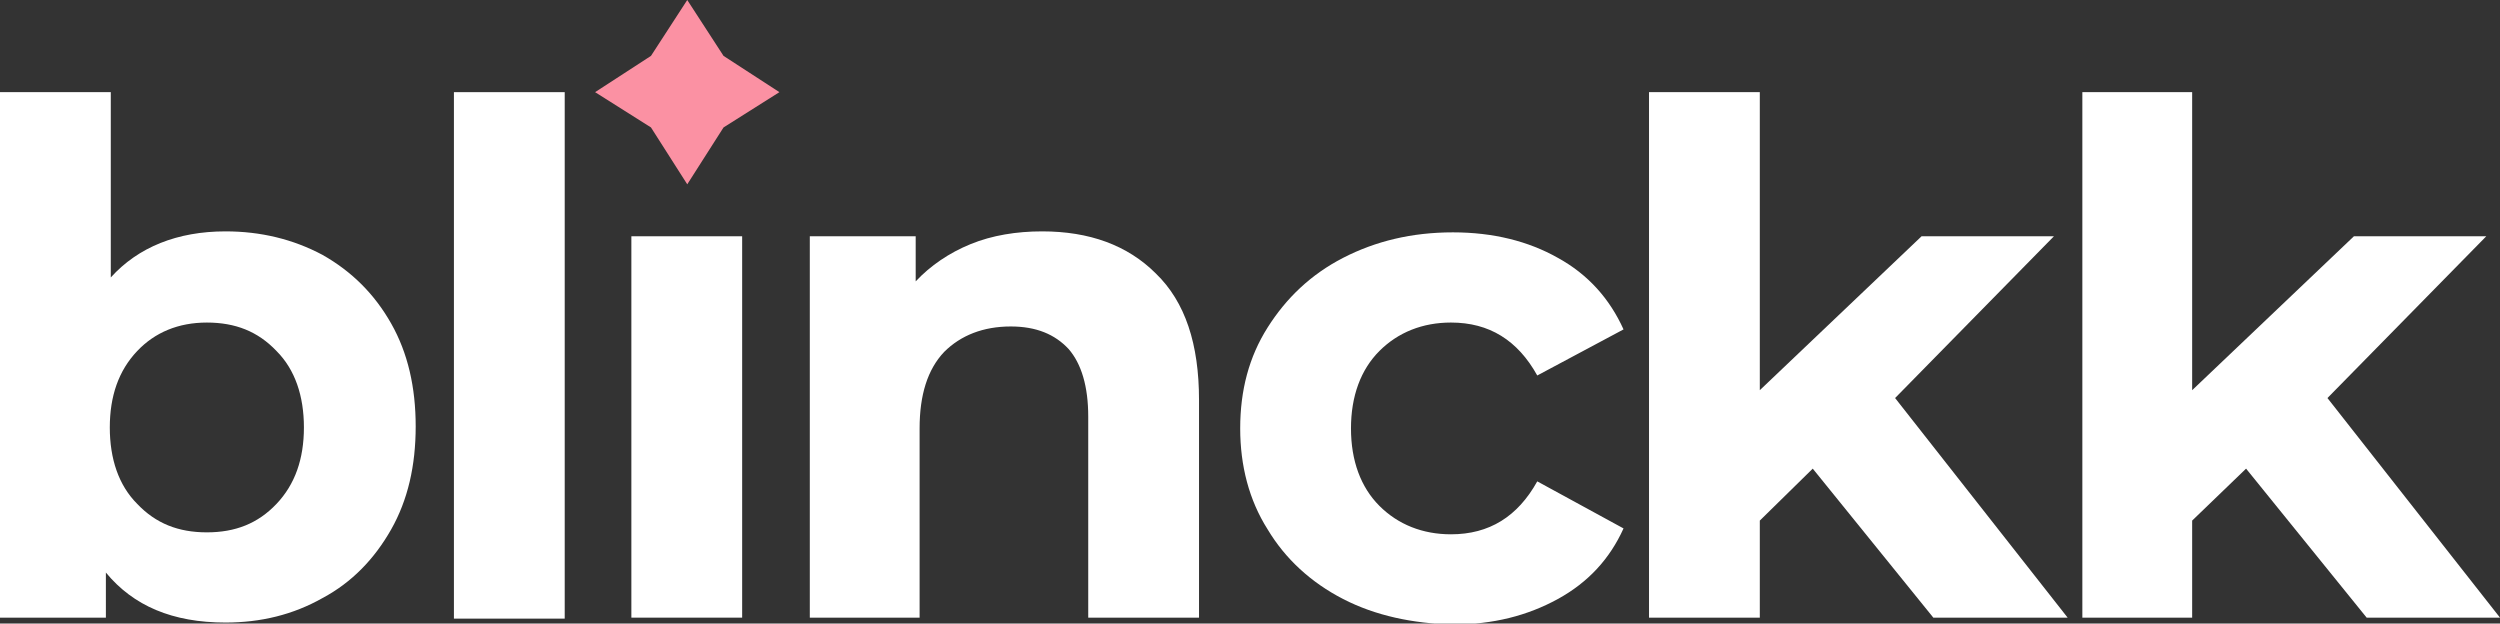
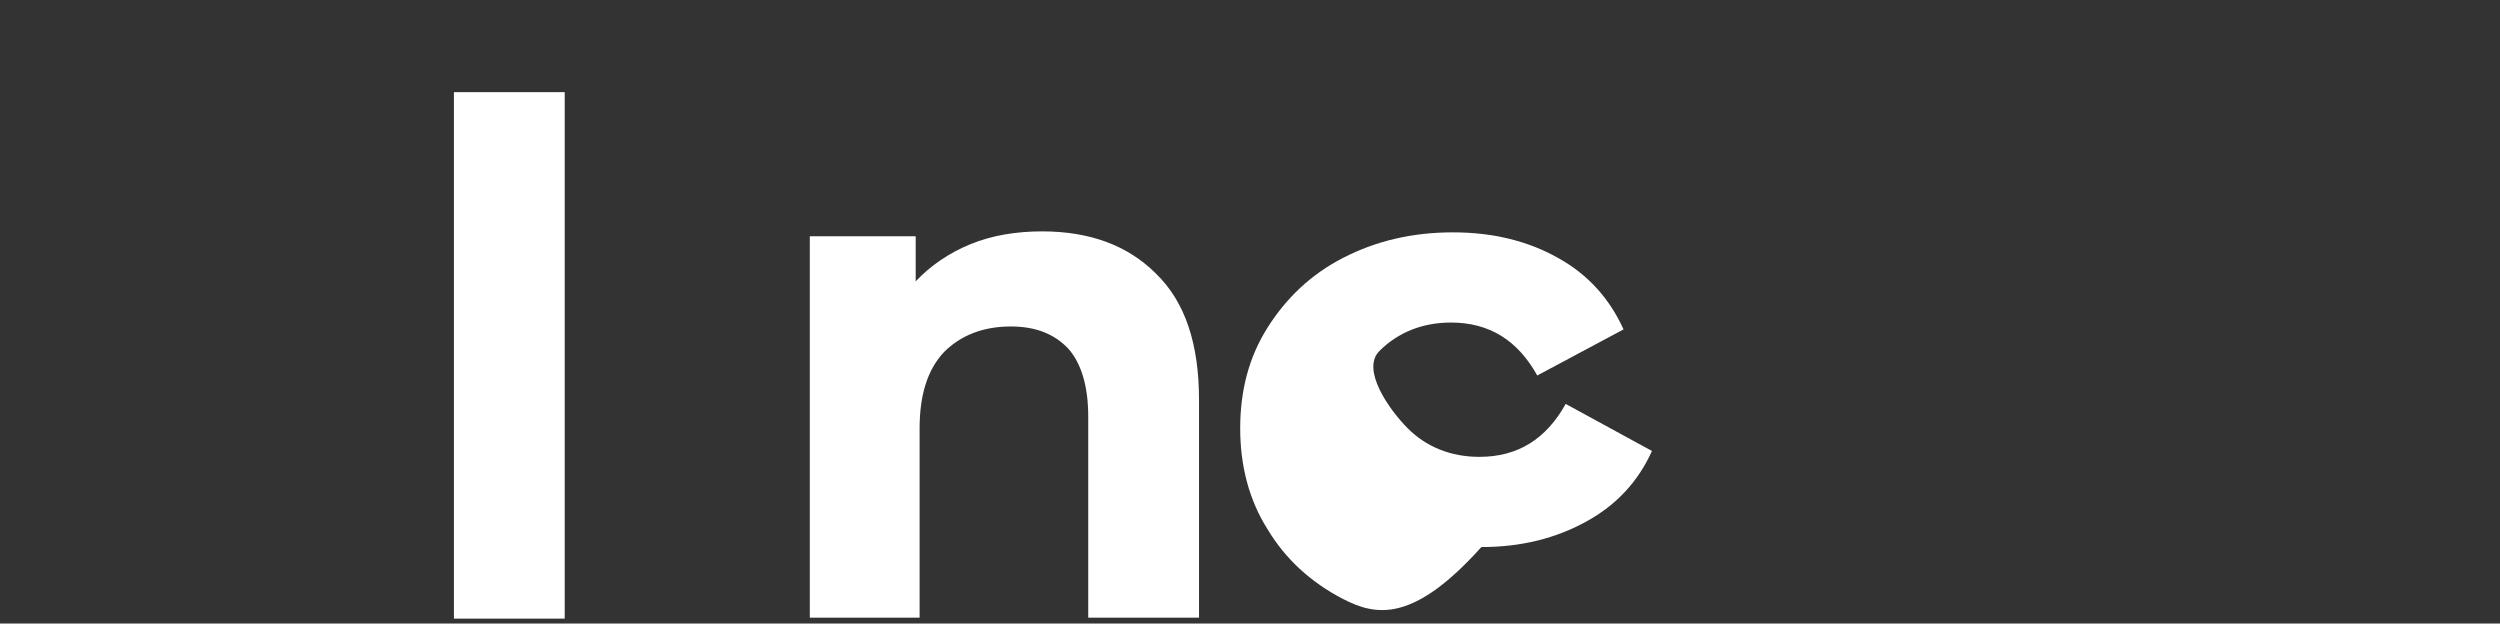
<svg xmlns="http://www.w3.org/2000/svg" version="1.1" id="Laag_1" x="0px" y="0px" viewBox="0 0 255 63.6" style="enable-background:new 0 0 255 63.6;" xml:space="preserve">
  <rect x="0" y="0" width="255" height="63.6" fill="#333333" stroke="none" />
  <style type="text/css">
	.st0{fill:#FFFFFF;}
	.st1{fill:#FB91A3;}
</style>
  <g>
-     <path class="st0" d="M28.2,51.4c1.9-2,2.8-4.6,2.8-7.8s-0.9-5.9-2.8-7.8c-1.9-2-4.2-2.9-7.1-2.9s-5.3,1-7.1,2.9   c-1.9,2-2.8,4.6-2.8,7.8s0.9,5.9,2.8,7.8c1.9,2,4.2,2.9,7.1,2.9S26.3,53.4,28.2,51.4 M32.9,26c3,1.7,5.3,4,7,7s2.5,6.5,2.5,10.5   S41.6,51,39.9,54s-4,5.4-7,7c-3,1.7-6.3,2.5-9.9,2.5c-5.4,0-9.4-1.7-12.2-5.1V63H0V9.4h11.3v18.9c2.8-3.1,6.8-4.7,11.7-4.7   C26.6,23.6,29.9,24.4,32.9,26" />
-   </g>
+     </g>
  <rect x="46.3" y="9.4" class="st0" width="11.3" height="53.7" />
-   <rect x="64.4" y="24.1" class="st0" width="11.3" height="38.9" />
  <g>
    <path class="st0" d="M117.9,27.9c3,2.9,4.4,7.2,4.4,12.9V63H111V42.5c0-3.1-0.7-5.4-2-6.9c-1.4-1.5-3.3-2.3-5.9-2.3   c-2.8,0-5.1,0.9-6.8,2.6c-1.7,1.8-2.5,4.4-2.5,7.8V63H82.6V24.1h10.8v4.6c1.5-1.6,3.4-2.9,5.6-3.8s4.7-1.3,7.3-1.3   C111.1,23.6,115,25,117.9,27.9" />
-     <path class="st0" d="M137,61.1c-3.3-1.7-5.9-4.1-7.7-7.1c-1.9-3-2.8-6.5-2.8-10.3c0-3.9,0.9-7.3,2.8-10.3c1.9-3,4.4-5.4,7.7-7.1   s7-2.6,11.2-2.6c4.1,0,7.7,0.9,10.7,2.6c3.1,1.7,5.3,4.2,6.7,7.3l-8.8,4.7c-2-3.6-4.9-5.4-8.8-5.4c-2.9,0-5.4,1-7.3,2.9   c-1.9,1.9-2.9,4.6-2.9,7.9s1,6,2.9,7.9s4.4,2.9,7.3,2.9c3.9,0,6.8-1.8,8.8-5.4l8.8,4.8c-1.4,3.1-3.6,5.5-6.7,7.2   c-3.1,1.7-6.6,2.6-10.7,2.6C144.1,63.6,140.3,62.8,137,61.1" />
+     <path class="st0" d="M137,61.1c-3.3-1.7-5.9-4.1-7.7-7.1c-1.9-3-2.8-6.5-2.8-10.3c0-3.9,0.9-7.3,2.8-10.3c1.9-3,4.4-5.4,7.7-7.1   s7-2.6,11.2-2.6c4.1,0,7.7,0.9,10.7,2.6c3.1,1.7,5.3,4.2,6.7,7.3l-8.8,4.7c-2-3.6-4.9-5.4-8.8-5.4c-2.9,0-5.4,1-7.3,2.9   s1,6,2.9,7.9s4.4,2.9,7.3,2.9c3.9,0,6.8-1.8,8.8-5.4l8.8,4.8c-1.4,3.1-3.6,5.5-6.7,7.2   c-3.1,1.7-6.6,2.6-10.7,2.6C144.1,63.6,140.3,62.8,137,61.1" />
  </g>
-   <polygon class="st0" points="184.9,47.8 179.5,53.1 179.5,63 168.2,63 168.2,9.4 179.5,9.4 179.5,39.8 196,24.1 209.5,24.1   193.3,40.6 210.9,63 197.2,63 " />
-   <polygon class="st0" points="229.1,47.8 223.6,53.1 223.6,63 212.4,63 212.4,9.4 223.6,9.4 223.6,39.8 240.1,24.1 253.6,24.1   237.4,40.6 255,63 241.4,63 " />
-   <polygon class="st1" points="60.7,9.4 66.4,5.7 70.1,0 73.8,5.7 79.5,9.4 73.8,13 70.1,18.8 66.4,13 " />
</svg>